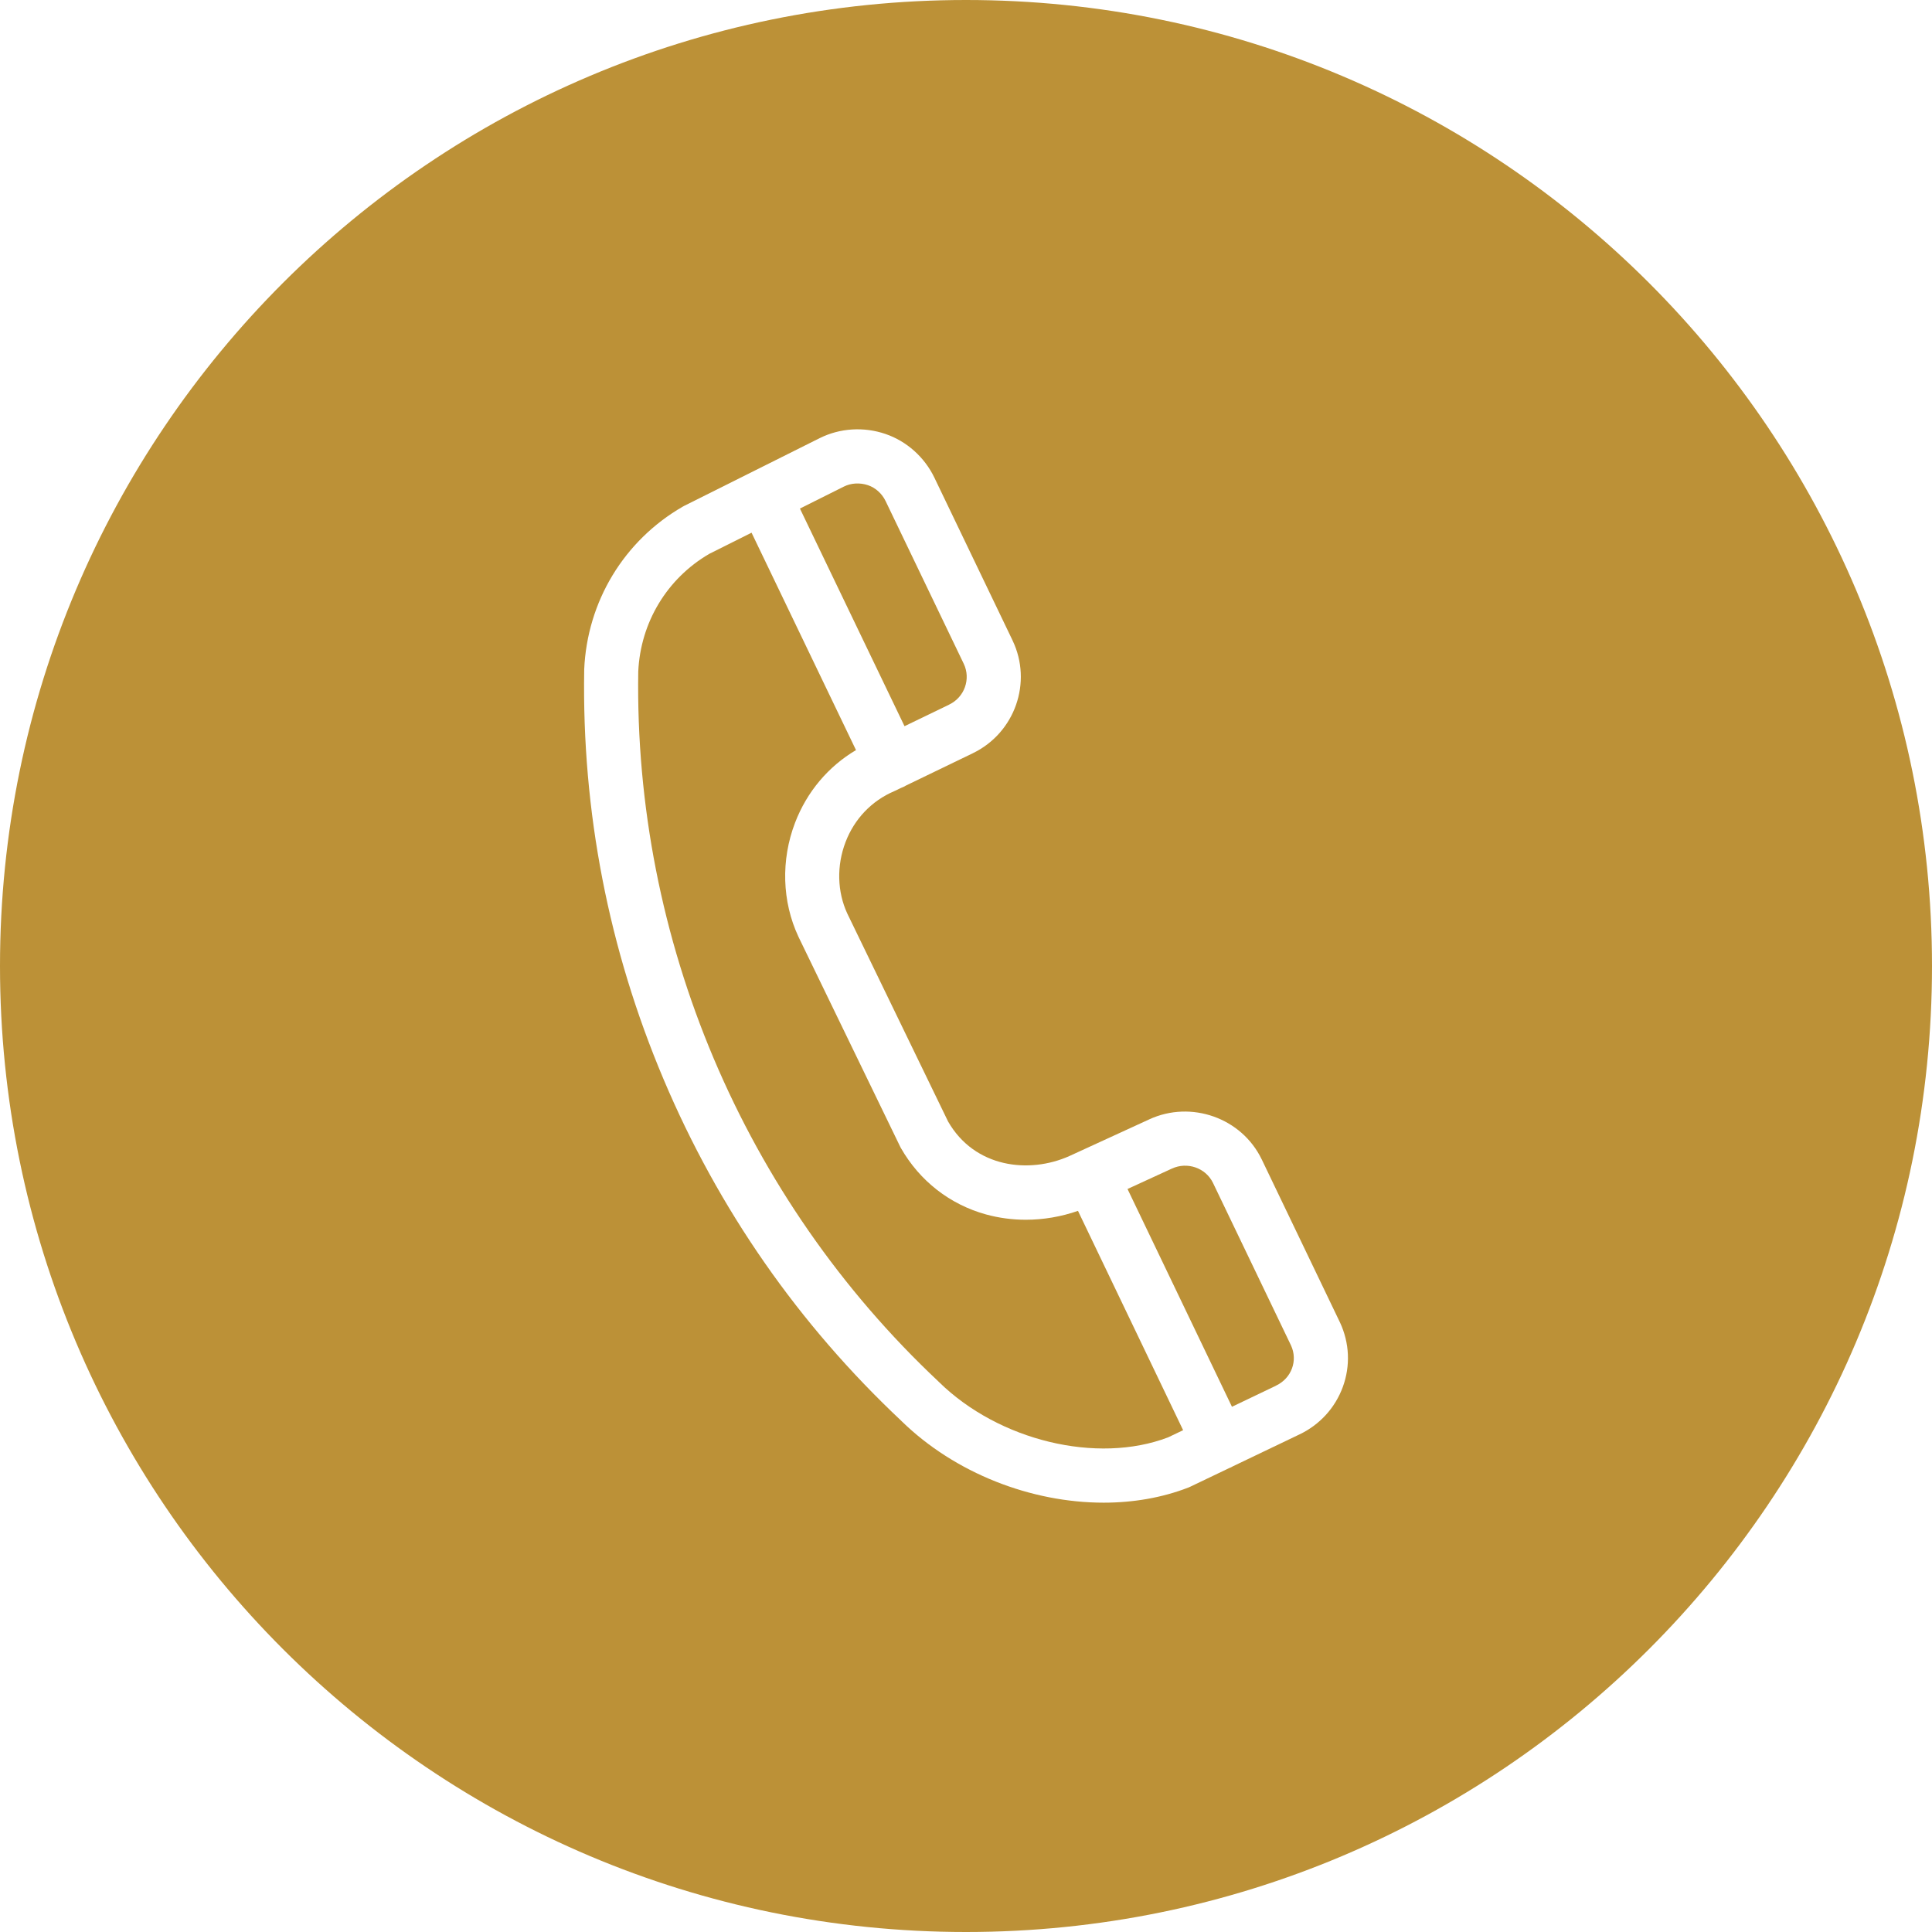
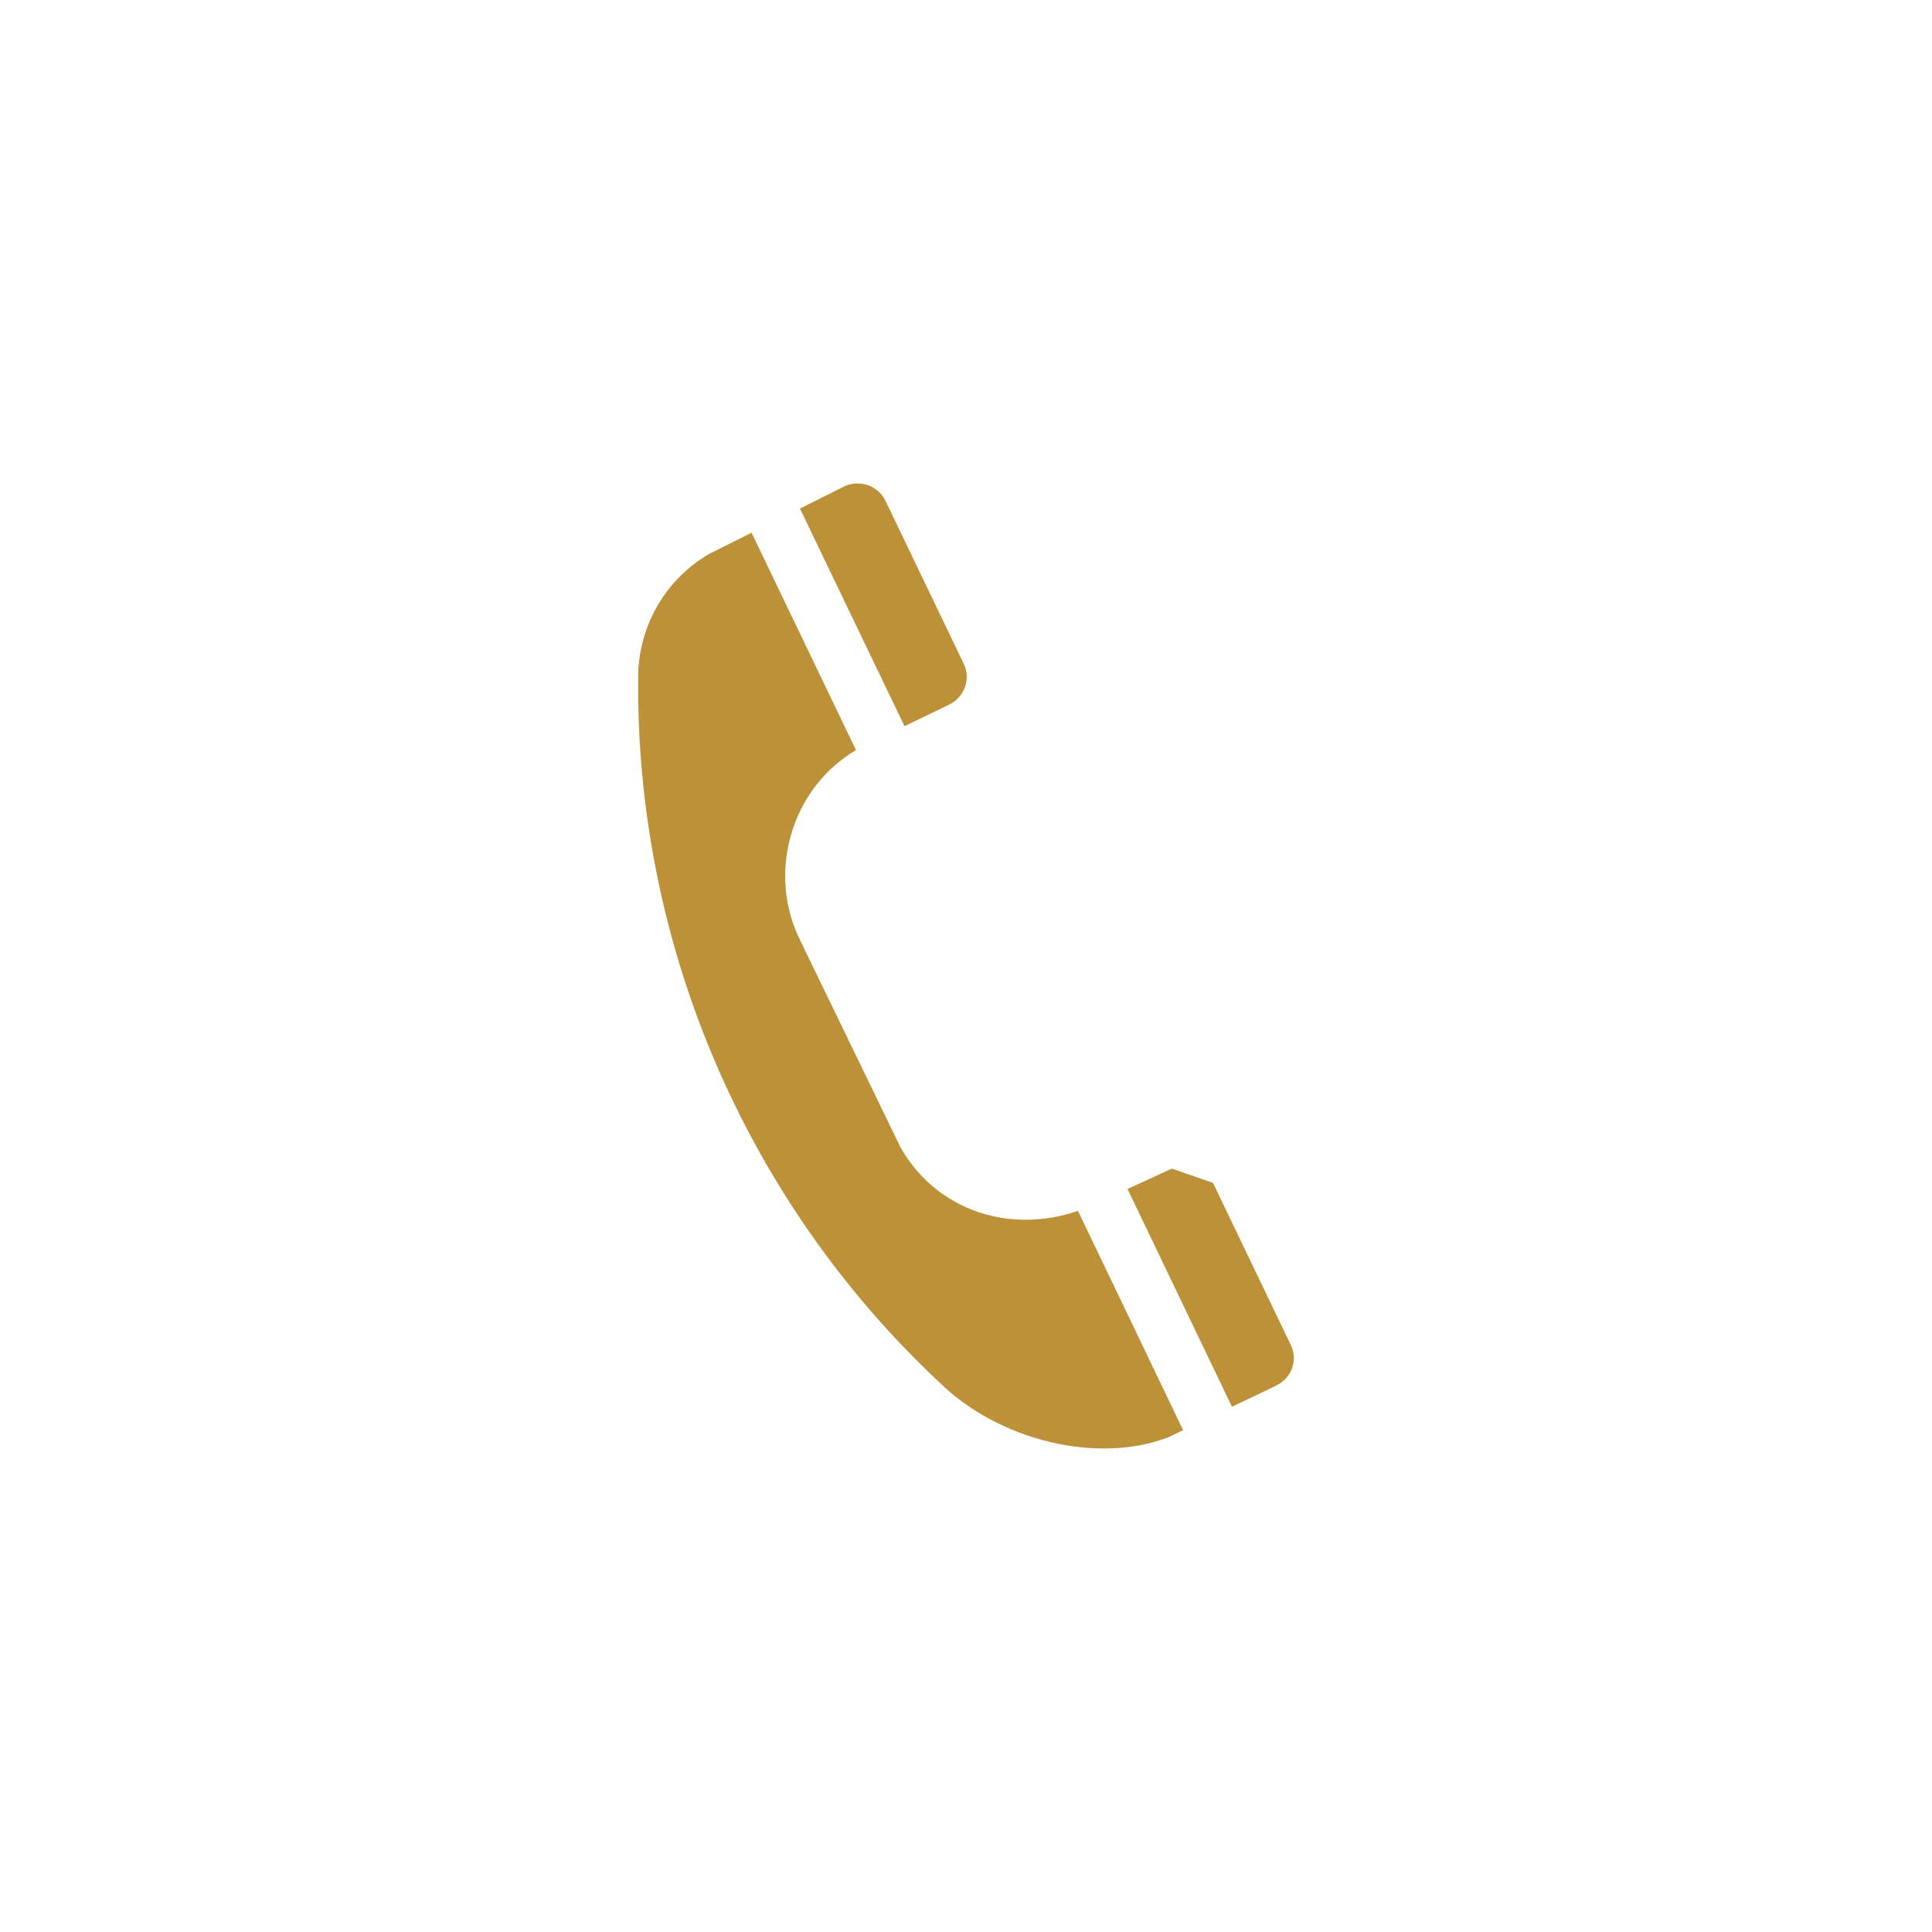
<svg xmlns="http://www.w3.org/2000/svg" width="50" height="50" viewBox="0 0 50 50" fill="none">
-   <path d="M31.392 30.613C31.204 30.225 30.728 30.059 30.329 30.243C30.328 30.243 30.328 30.243 30.328 30.243C30.328 30.244 30.327 30.244 30.326 30.244L29.18 30.771L31.883 36.407L33.024 35.861C33.024 35.861 33.024 35.861 33.024 35.86C33.025 35.86 33.025 35.86 33.025 35.859C33.425 35.669 33.594 35.212 33.41 34.817L31.392 30.613Z" fill="#BC9137" />
-   <path d="M25 0C11.193 0 0 11.193 0 25C0 38.808 11.193 50 25 50C38.807 50 50 38.808 50 25C50 11.193 38.807 0 25 0ZM34.752 35.894C34.553 36.436 34.155 36.872 33.63 37.123C33.629 37.123 33.629 37.123 33.628 37.123L33.627 37.124L31.907 37.948C31.891 37.958 31.874 37.967 31.857 37.975C31.842 37.983 31.826 37.988 31.811 37.994L30.804 38.476C30.798 38.48 30.791 38.482 30.784 38.485C30.774 38.489 30.765 38.494 30.754 38.498C30.073 38.762 29.326 38.889 28.562 38.889C26.692 38.889 24.718 38.131 23.331 36.777C23.331 36.777 23.331 36.776 23.331 36.776C20.668 34.274 18.596 31.298 17.172 27.929C15.75 24.563 15.059 21.003 15.119 17.347C15.119 17.344 15.119 17.341 15.119 17.338C15.119 17.334 15.119 17.332 15.119 17.328C15.195 15.566 16.149 13.989 17.671 13.111C17.677 13.108 17.684 13.105 17.69 13.101C17.696 13.098 17.702 13.094 17.708 13.091L21.217 11.337C21.217 11.337 21.217 11.337 21.217 11.337H21.218C21.738 11.078 22.358 11.039 22.919 11.232C23.467 11.42 23.927 11.832 24.182 12.362L26.204 16.572V16.573C26.726 17.659 26.265 18.968 25.177 19.493C25.177 19.493 25.176 19.494 25.176 19.494L23.454 20.326C23.432 20.339 23.409 20.352 23.386 20.363C23.364 20.374 23.341 20.383 23.319 20.391L23.17 20.463C23.162 20.467 23.154 20.471 23.146 20.474C23.144 20.474 23.142 20.476 23.141 20.476C22.559 20.725 22.112 21.192 21.883 21.792C21.649 22.403 21.666 23.079 21.929 23.645L24.536 29.024C25.225 30.224 26.634 30.384 27.674 29.919L29.741 28.97C29.741 28.969 29.742 28.969 29.742 28.969C30.83 28.468 32.135 28.932 32.652 30.003V30.004L32.653 30.004L34.674 34.215C34.676 34.217 34.676 34.218 34.676 34.219C34.677 34.22 34.678 34.221 34.678 34.223C34.926 34.754 34.952 35.347 34.752 35.894Z" fill="#BC9137" />
+   <path d="M31.392 30.613C30.328 30.243 30.328 30.243 30.328 30.243C30.328 30.244 30.327 30.244 30.326 30.244L29.18 30.771L31.883 36.407L33.024 35.861C33.024 35.861 33.024 35.861 33.024 35.86C33.025 35.86 33.025 35.86 33.025 35.859C33.425 35.669 33.594 35.212 33.41 34.817L31.392 30.613Z" fill="#BC9137" />
  <path d="M26.547 31.567C26.197 31.567 25.851 31.521 25.516 31.429C24.582 31.171 23.802 30.562 23.317 29.714C23.316 29.711 23.313 29.708 23.312 29.706C23.311 29.704 23.311 29.703 23.31 29.702C23.309 29.699 23.308 29.697 23.306 29.694C23.301 29.683 23.295 29.673 23.29 29.662L20.666 24.248C20.666 24.247 20.665 24.246 20.665 24.244C20.663 24.243 20.662 24.241 20.662 24.239C20.238 23.331 20.207 22.257 20.576 21.292C20.883 20.491 21.435 19.838 22.153 19.412L19.45 13.786L18.357 14.333C17.262 14.971 16.576 16.109 16.518 17.381C16.409 24.317 19.241 31.013 24.289 35.755C24.291 35.757 24.292 35.759 24.295 35.761C24.297 35.763 24.298 35.764 24.3 35.766C25.848 37.285 28.392 37.899 30.23 37.199L30.619 37.013L27.898 31.337C27.458 31.49 27.001 31.567 26.547 31.567Z" fill="#BC9137" />
  <path d="M24.567 18.234C24.567 18.234 24.567 18.234 24.567 18.233C24.962 18.043 25.129 17.571 24.942 17.179L22.92 12.969C22.826 12.774 22.66 12.624 22.464 12.557C22.258 12.487 22.026 12.499 21.841 12.592L20.702 13.161L23.409 18.794L24.567 18.234Z" fill="#BC9137" />
</svg>